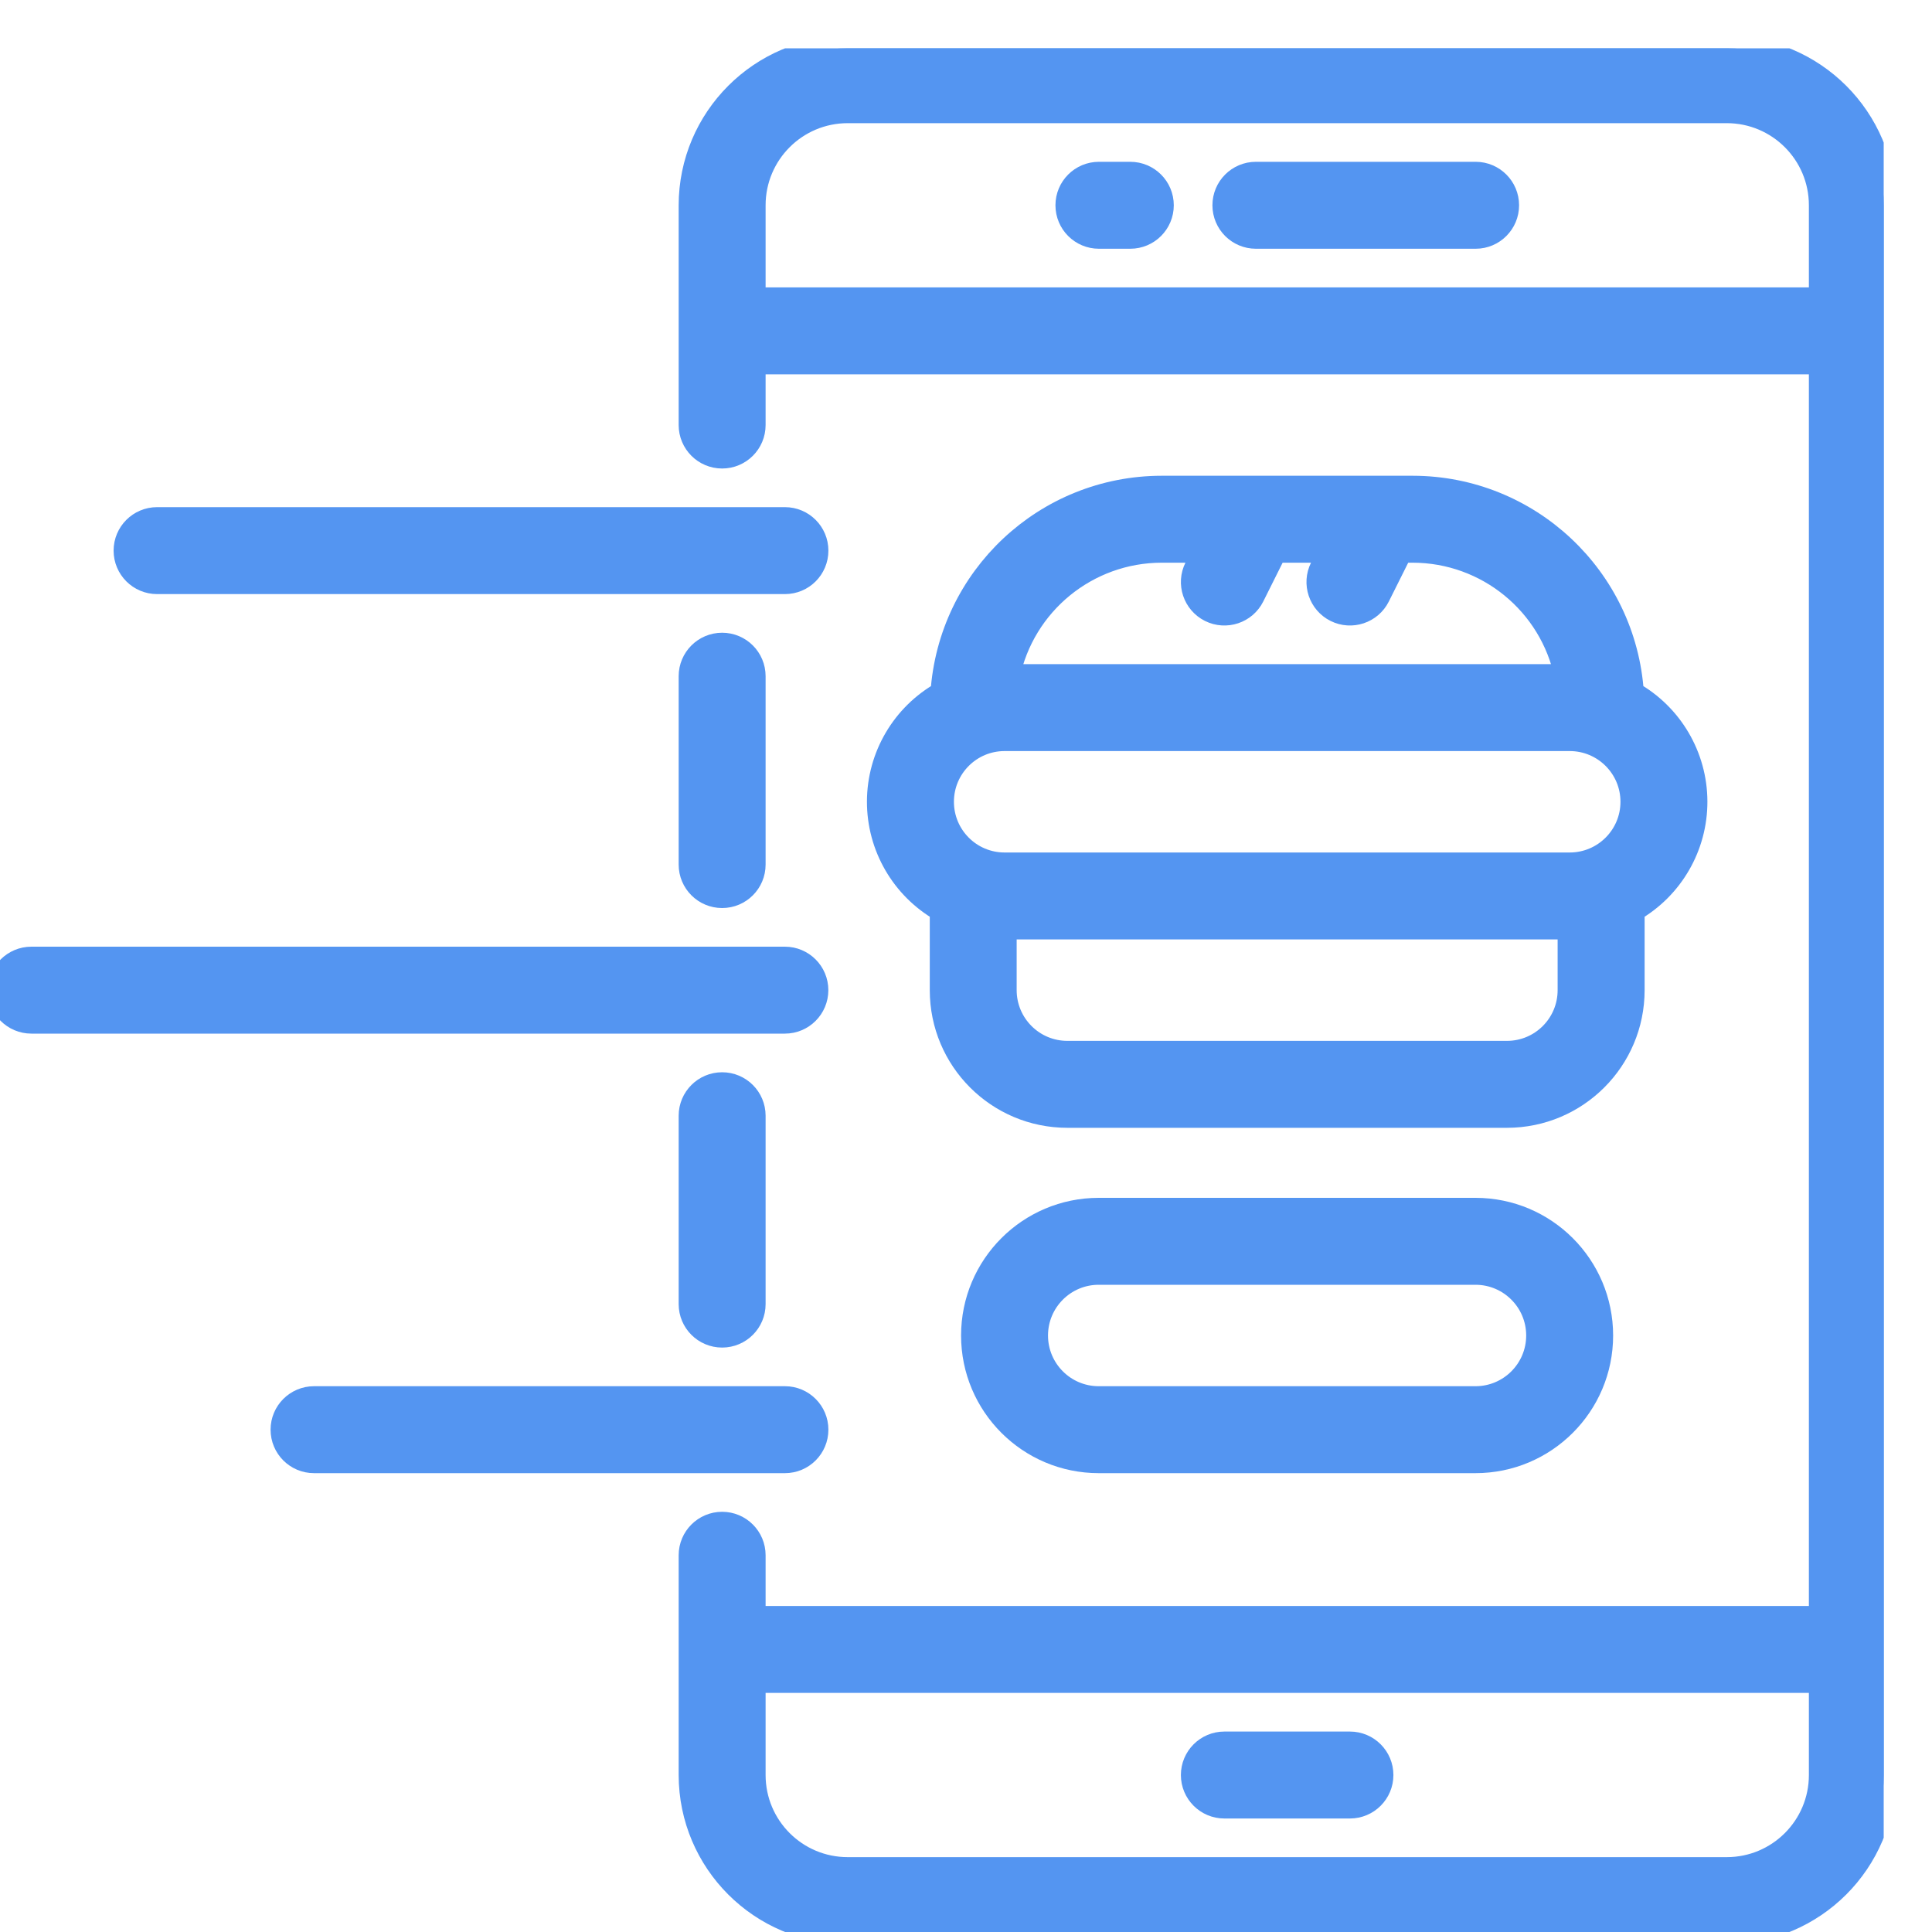
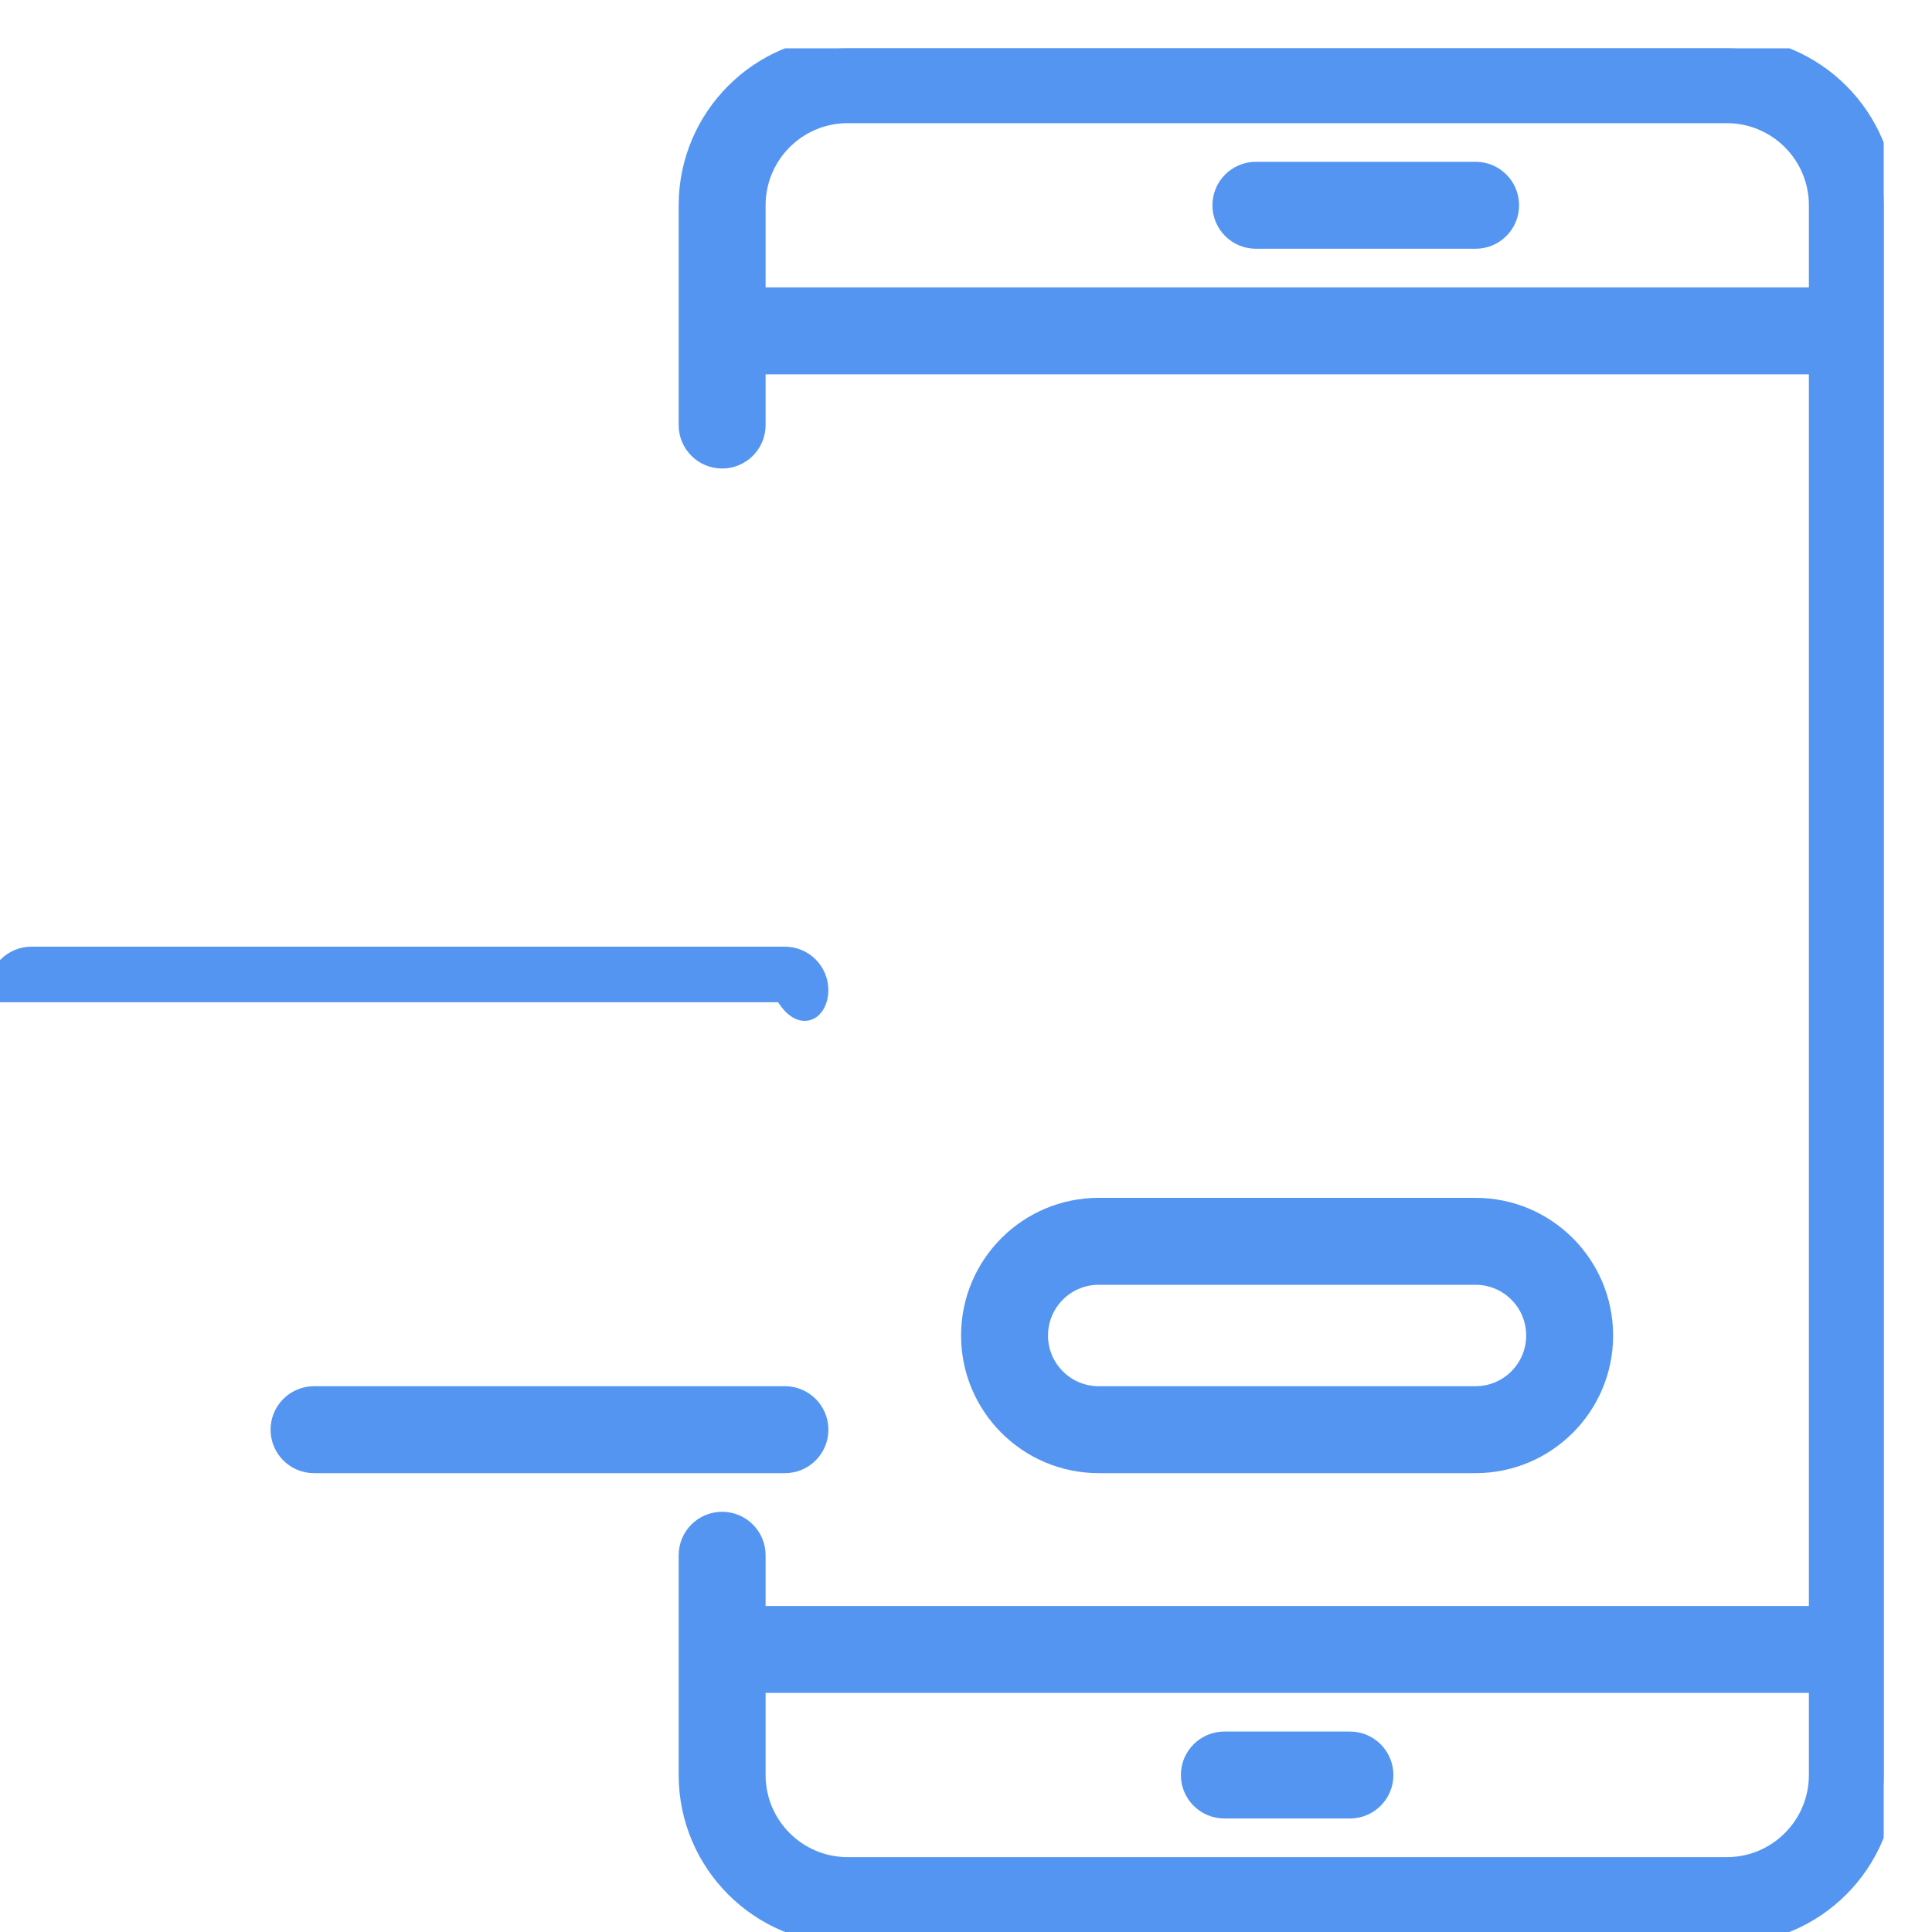
<svg xmlns="http://www.w3.org/2000/svg" width="40" height="40" viewBox="0 0 40 40" fill="none">
  <g clip-path="url(#clip0)">
    <path d="M35.751 1H17.551C15.757 1.002 14.303 2.456 14.301 4.25V8.8C14.301 9.159 14.592 9.45 14.951 9.45C15.31 9.45 15.601 9.159 15.601 8.8V7.5H37.701V33.5H15.601V32.2C15.601 31.841 15.31 31.55 14.951 31.55C14.592 31.55 14.301 31.841 14.301 32.2V36.75C14.303 38.544 15.757 39.998 17.551 40H35.751C37.545 39.998 38.999 38.544 39.001 36.75V4.25C38.999 2.456 37.545 1.002 35.751 1ZM37.701 36.75C37.701 37.827 36.828 38.7 35.751 38.7H17.551C16.474 38.7 15.601 37.827 15.601 36.75V34.8H37.701V36.75ZM37.701 6.2H15.601V4.25C15.601 3.173 16.474 2.3 17.551 2.3H35.751C36.828 2.3 37.701 3.173 37.701 4.25V6.2Z" fill="#5495F1" stroke="#5495F1" stroke-width="0.5" />
-     <path d="M23.401 3.6H22.752C22.392 3.6 22.102 3.891 22.102 4.25C22.102 4.609 22.392 4.9 22.752 4.9H23.401C23.761 4.9 24.052 4.609 24.052 4.25C24.052 3.891 23.761 3.6 23.401 3.6Z" fill="#5495F1" stroke="#5495F1" stroke-width="0.5" />
    <path d="M30.552 3.6H26.002C25.642 3.6 25.352 3.891 25.352 4.25C25.352 4.609 25.643 4.9 26.002 4.9H30.552C30.91 4.9 31.201 4.609 31.201 4.25C31.201 3.891 30.91 3.6 30.552 3.6Z" fill="#5495F1" stroke="#5495F1" stroke-width="0.5" />
    <path d="M25.349 37.4H27.949C28.308 37.4 28.599 37.109 28.599 36.75C28.599 36.391 28.308 36.1 27.949 36.1H25.349C24.99 36.1 24.699 36.391 24.699 36.75C24.699 37.109 24.99 37.4 25.349 37.4Z" fill="#5495F1" stroke="#5495F1" stroke-width="0.5" />
-     <path d="M33.8 18.839C34.606 18.379 35.103 17.52 35.1 16.592C35.097 15.663 34.594 14.808 33.785 14.354C33.629 11.963 31.645 10.103 29.25 10.1H24.049C21.654 10.103 19.671 11.963 19.514 14.354C18.705 14.808 18.202 15.663 18.199 16.592C18.196 17.52 18.693 18.379 19.5 18.839V20.5C19.5 21.936 20.663 23.1 22.099 23.1H31.2C32.635 23.1 33.8 21.936 33.8 20.5V18.839ZM24.049 11.4H24.948L24.768 11.759C24.607 12.081 24.738 12.471 25.059 12.632C25.38 12.792 25.771 12.662 25.931 12.341L26.401 11.4H27.548L27.368 11.759C27.207 12.081 27.338 12.471 27.659 12.632C27.98 12.792 28.371 12.662 28.531 12.341L29.001 11.4H29.25C30.793 11.402 32.124 12.488 32.434 14H20.864C21.175 12.488 22.506 11.402 24.049 11.4ZM32.499 20.5C32.499 21.218 31.918 21.8 31.2 21.8H22.099C21.381 21.8 20.799 21.218 20.799 20.5V19.2H32.499V20.5H32.499ZM32.499 17.9H20.799C20.081 17.9 19.5 17.318 19.5 16.6C19.5 15.882 20.081 15.3 20.799 15.3H32.499C33.218 15.3 33.8 15.882 33.8 16.6C33.8 17.318 33.217 17.9 32.499 17.9Z" fill="#5495F1" stroke="#5495F1" stroke-width="0.5" />
    <path d="M30.548 25.05H22.748C21.312 25.05 20.148 26.214 20.148 27.65C20.148 29.086 21.312 30.25 22.748 30.25H30.548C31.984 30.25 33.148 29.086 33.148 27.65C33.148 26.214 31.984 25.05 30.548 25.05ZM30.548 28.95H22.748C22.03 28.95 21.448 28.368 21.448 27.65C21.448 26.932 22.03 26.35 22.748 26.35H30.548C31.266 26.35 31.848 26.932 31.848 27.65C31.848 28.368 31.266 28.95 30.548 28.95Z" fill="#5495F1" stroke="#5495F1" stroke-width="0.5" />
-     <path d="M3.252 12.05H16.252C16.611 12.05 16.901 11.759 16.901 11.4C16.901 11.041 16.61 10.75 16.252 10.75H3.252C2.893 10.75 2.602 11.041 2.602 11.4C2.602 11.759 2.893 12.05 3.252 12.05Z" fill="#5495F1" stroke="#5495F1" stroke-width="0.5" />
-     <path d="M16.9 20.5C16.9 20.141 16.609 19.85 16.25 19.85H0.65C0.291 19.85 0 20.141 0 20.5C0 20.859 0.291 21.15 0.65 21.15H16.25C16.609 21.15 16.9 20.859 16.9 20.5Z" fill="#5495F1" stroke="#5495F1" stroke-width="0.5" />
+     <path d="M16.9 20.5C16.9 20.141 16.609 19.85 16.25 19.85H0.65C0.291 19.85 0 20.141 0 20.5H16.25C16.609 21.15 16.9 20.859 16.9 20.5Z" fill="#5495F1" stroke="#5495F1" stroke-width="0.5" />
    <path d="M16.901 29.6C16.901 29.241 16.61 28.95 16.252 28.95H6.502C6.143 28.95 5.852 29.241 5.852 29.6C5.852 29.959 6.142 30.25 6.501 30.25H16.252C16.61 30.25 16.901 29.959 16.901 29.6Z" fill="#5495F1" stroke="#5495F1" stroke-width="0.5" />
-     <path d="M14.301 14V17.9C14.301 18.259 14.592 18.55 14.951 18.55C15.31 18.55 15.601 18.259 15.601 17.9V14C15.601 13.641 15.31 13.35 14.951 13.35C14.592 13.35 14.301 13.641 14.301 14Z" fill="#5495F1" stroke="#5495F1" stroke-width="0.5" />
-     <path d="M14.301 23.1V27C14.301 27.359 14.592 27.65 14.951 27.65C15.31 27.65 15.601 27.359 15.601 27V23.1C15.601 22.741 15.31 22.45 14.951 22.45C14.592 22.45 14.301 22.741 14.301 23.1Z" fill="#5495F1" stroke="#5495F1" stroke-width="0.5" />
  </g>
  <defs>
    <clipPath id="clip0">
      <rect width="39" height="39" fill="white" transform="translate(0 1)" />
    </clipPath>
  </defs>
</svg>